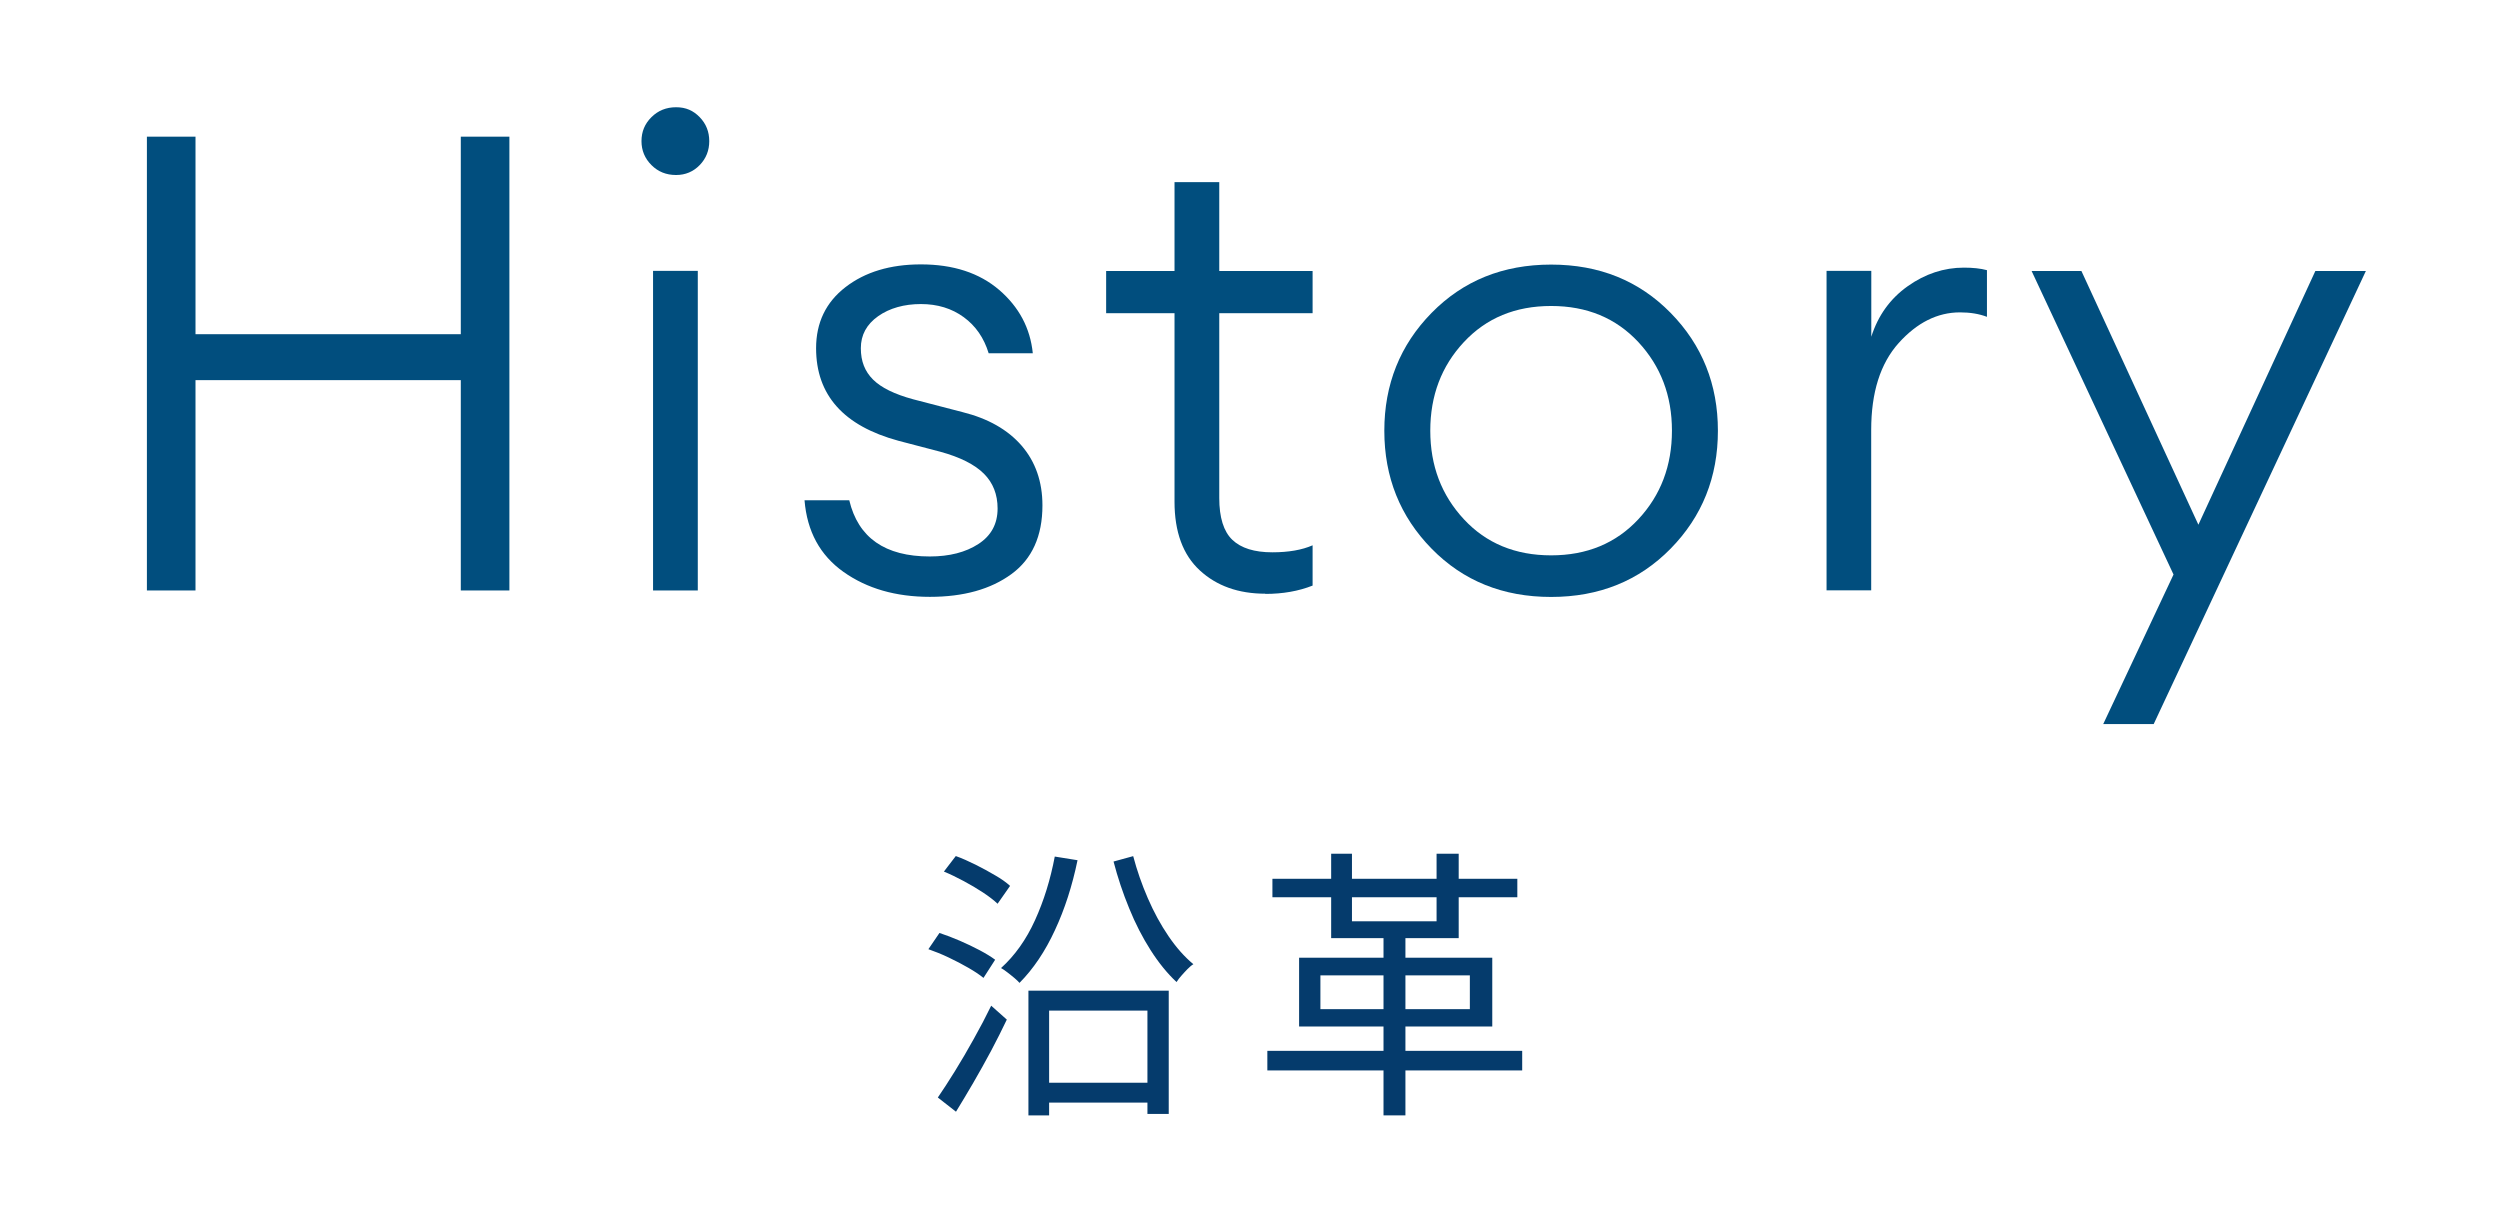
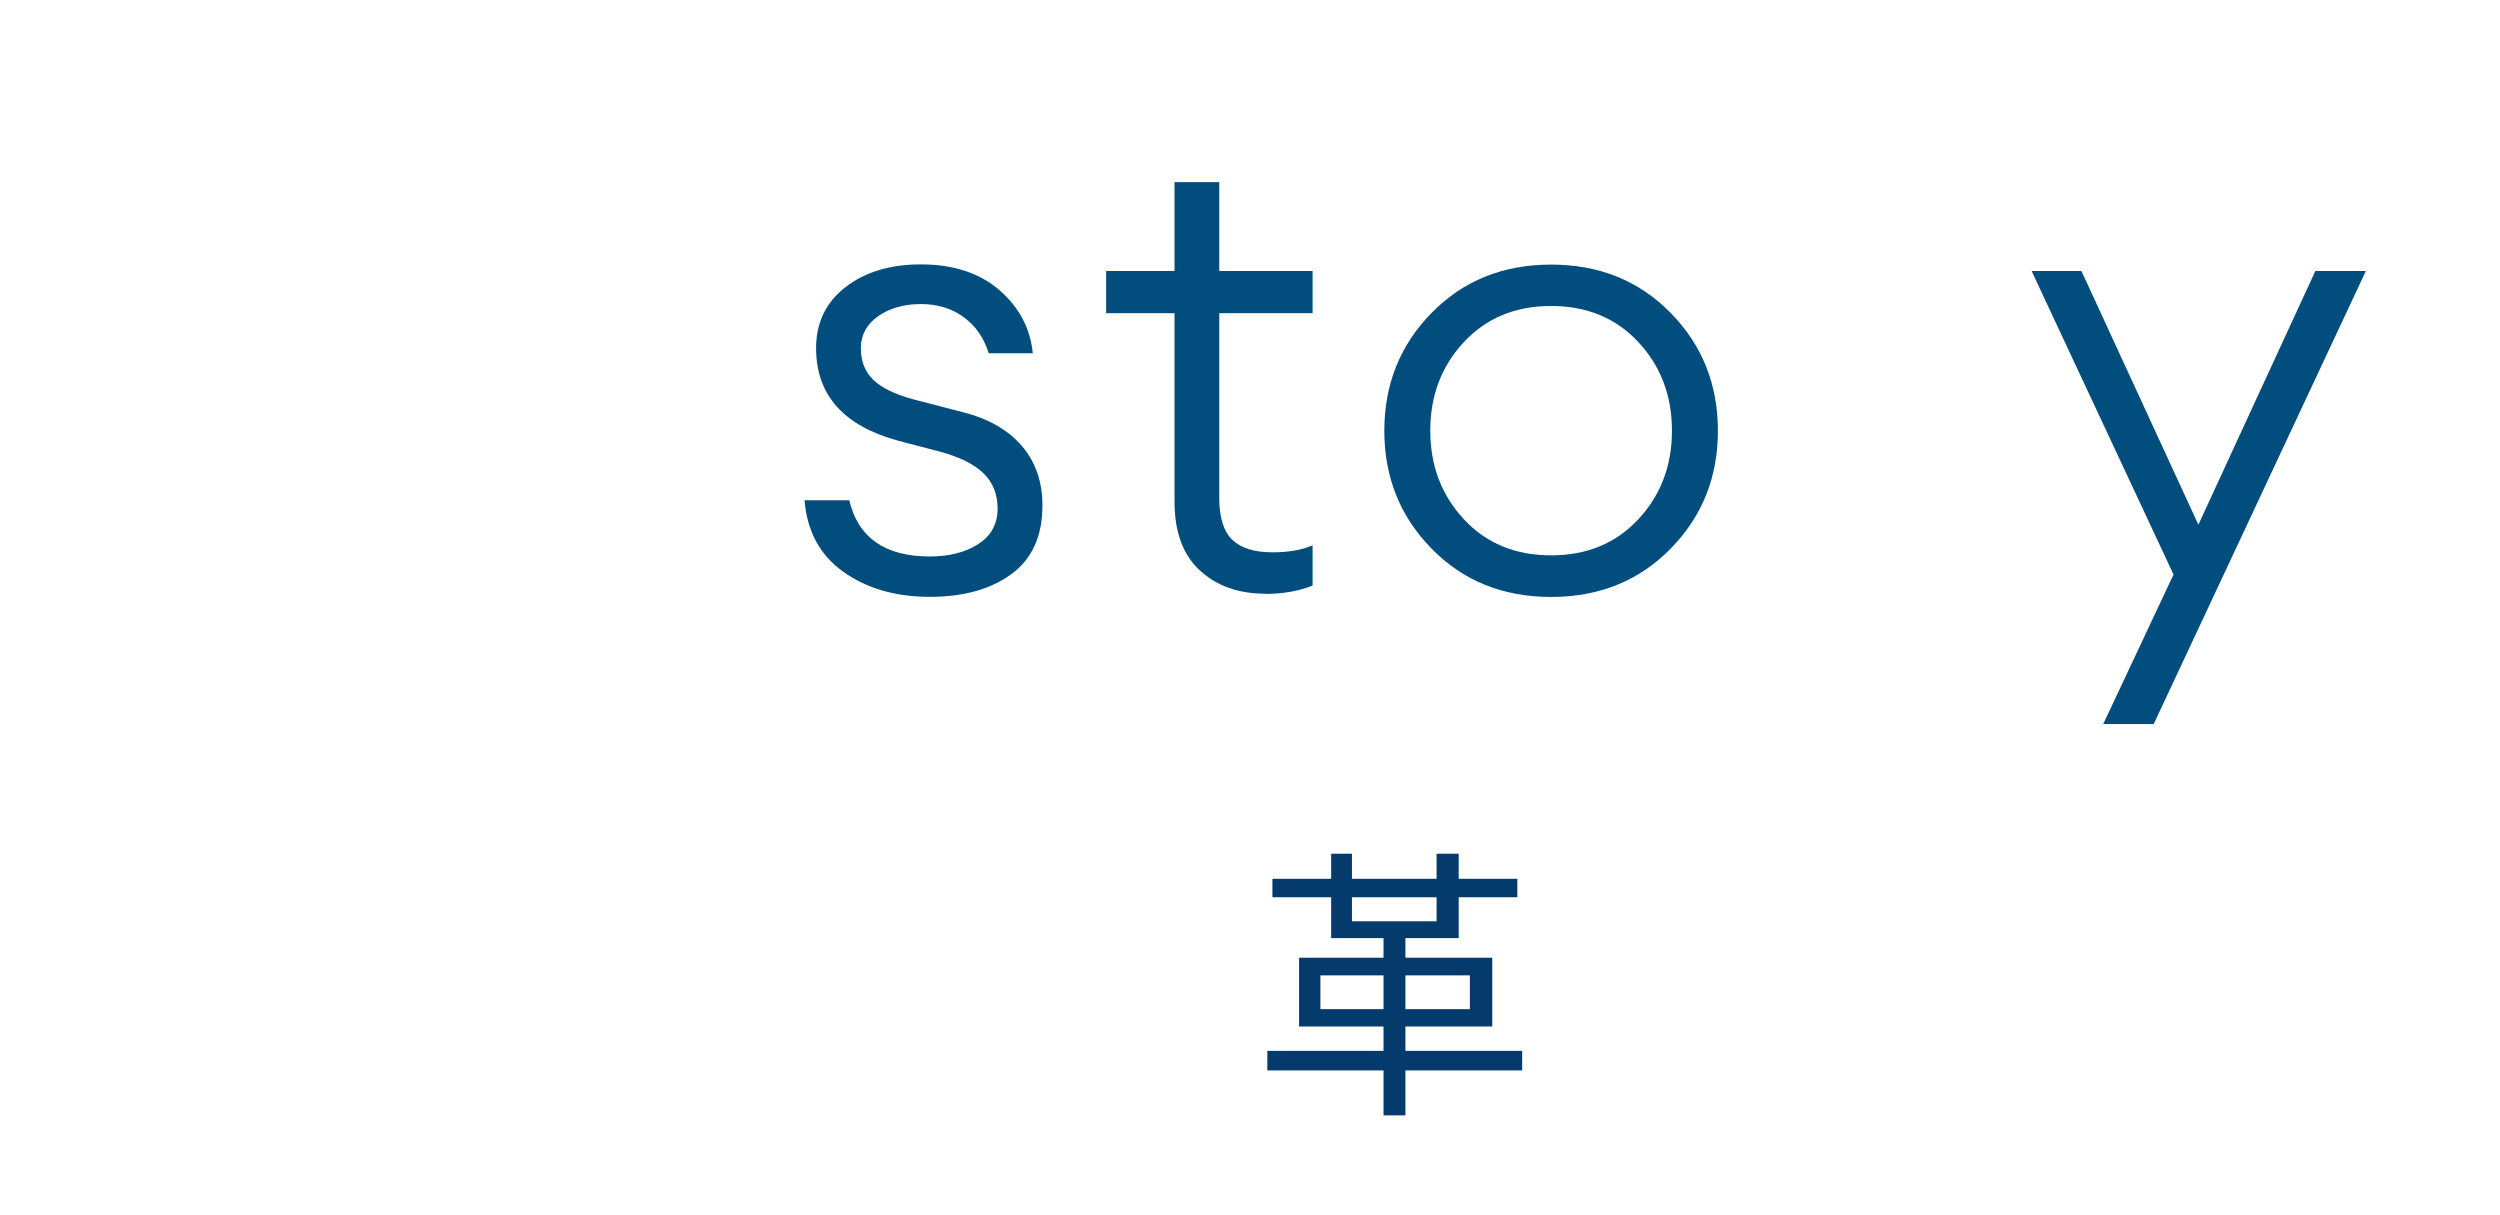
<svg xmlns="http://www.w3.org/2000/svg" id="_レイヤー_1" data-name="レイヤー 1" version="1.1" viewBox="0 0 246.42 119.75">
  <defs>
    <style>
      .cls-1 {
        fill: #014e7e;
      }

      .cls-1, .cls-2 {
        stroke-width: 0px;
      }

      .cls-2 {
        fill: #053b6c;
      }
    </style>
  </defs>
  <g>
-     <path class="cls-2" d="M91.51,93.56l1.09-1.6c.63.21,1.3.46,1.99.76.69.3,1.35.61,1.97.94.62.33,1.13.64,1.53.94l-1.15,1.79c-.39-.32-.89-.65-1.48-.99-.6-.35-1.24-.68-1.93-1.01-.69-.33-1.36-.6-2.02-.83ZM92.44,108.18c.5-.73,1.06-1.59,1.68-2.59.62-1,1.24-2.06,1.86-3.18.63-1.12,1.2-2.21,1.72-3.28l1.54,1.37c-.47.99-.99,2.02-1.55,3.08-.57,1.06-1.15,2.11-1.75,3.14s-1.17,1.98-1.71,2.86l-1.79-1.4ZM93.03,85.92l1.18-1.54c.62.22,1.26.51,1.95.85s1.33.7,1.93,1.05c.61.35,1.1.7,1.47,1.04l-1.23,1.76c-.37-.35-.85-.72-1.44-1.11s-1.22-.76-1.89-1.12c-.67-.36-1.33-.68-1.96-.94ZM103.97,84.43l2.24.36c-.52,2.52-1.26,4.82-2.23,6.9-.96,2.08-2.12,3.81-3.49,5.19-.11-.13-.28-.29-.5-.48-.22-.19-.46-.37-.7-.56-.24-.19-.45-.33-.62-.42,1.36-1.23,2.48-2.8,3.35-4.72.87-1.91,1.52-4.01,1.95-6.29ZM101.37,97.65h13.83v12.15h-2.1v-10.19h-9.69v10.33h-2.04v-12.29ZM102.46,106.72h11.82v1.96h-11.82v-1.96ZM111.7,84.4c.37,1.4.85,2.78,1.44,4.14.59,1.36,1.27,2.61,2.04,3.74.77,1.13,1.59,2.05,2.45,2.76-.19.11-.38.28-.59.49s-.4.43-.59.64c-.19.21-.35.42-.48.63-.92-.86-1.77-1.91-2.56-3.15-.79-1.24-1.5-2.61-2.11-4.12-.62-1.5-1.13-3.04-1.54-4.61l1.93-.53Z" />
    <path class="cls-2" d="M124.92,103.58h25.12v1.93h-25.12v-1.93ZM125.42,86.62h24.14v1.82h-24.14v-1.82ZM128.05,94.4h19.04v6.78h-19.04v-6.78ZM130.15,96.14v3.33h14.73v-3.33h-14.73ZM131.22,84.15h2.04v6.66h8.34v-6.66h2.18v8.32h-12.57v-8.32ZM136.37,91.68h2.16v18.26h-2.16v-18.26Z" />
  </g>
  <g>
-     <path class="cls-1" d="M14.48,58.2V13.47h4.79v19.47h26.15V13.47h4.79v44.73h-4.79v-20.73h-26.15v20.73h-4.79Z" />
-     <path class="cls-1" d="M66.64,17.25c-.97,0-1.77-.32-2.43-.98-.65-.65-.98-1.44-.98-2.36s.32-1.71.98-2.36c.65-.65,1.46-.98,2.43-.98s1.7.33,2.33.98c.63.65.94,1.44.94,2.36s-.31,1.71-.94,2.36c-.63.65-1.41.98-2.33.98ZM64.37,58.2v-31.5h4.41v31.5h-4.41Z" />
    <path class="cls-1" d="M91.65,58.83c-3.36,0-6.2-.82-8.51-2.46-2.31-1.64-3.59-3.99-3.84-7.06h4.41c.88,3.7,3.53,5.54,7.94,5.54,1.93,0,3.53-.41,4.79-1.23,1.26-.82,1.89-1.98,1.89-3.5,0-1.39-.45-2.53-1.35-3.43-.9-.9-2.34-1.63-4.32-2.17l-4.09-1.07c-5.42-1.47-8.13-4.51-8.13-9.13,0-2.52.97-4.53,2.9-6.02,1.93-1.49,4.41-2.24,7.43-2.24,3.19,0,5.76.84,7.72,2.52,1.95,1.68,3.06,3.76,3.31,6.24h-4.35c-.46-1.51-1.28-2.7-2.46-3.56-1.18-.86-2.58-1.29-4.22-1.29s-3.09.4-4.22,1.2c-1.13.8-1.7,1.85-1.7,3.15s.4,2.29,1.2,3.09c.8.8,2.12,1.45,3.97,1.95l4.85,1.26c2.52.63,4.46,1.73,5.83,3.31,1.36,1.58,2.05,3.54,2.05,5.89,0,3.02-1.02,5.28-3.06,6.77-2.04,1.49-4.71,2.24-8.03,2.24Z" />
    <path class="cls-1" d="M124.72,58.52c-2.65,0-4.8-.77-6.46-2.3-1.66-1.53-2.49-3.79-2.49-6.77v-18.58h-6.74v-4.16h6.74v-8.76h4.41v8.76h9.2v4.16h-9.2v18.21c0,1.93.43,3.31,1.29,4.13.86.82,2.17,1.23,3.94,1.23,1.6,0,2.92-.23,3.97-.69v3.97c-1.39.55-2.94.82-4.66.82Z" />
    <path class="cls-1" d="M164.67,54.08c-3.11,3.17-7.04,4.76-11.78,4.76s-8.67-1.58-11.78-4.76c-3.11-3.17-4.66-7.05-4.66-11.62s1.55-8.45,4.66-11.62c3.11-3.17,7.03-4.76,11.78-4.76s8.67,1.59,11.78,4.76c3.11,3.17,4.66,7.05,4.66,11.62s-1.55,8.45-4.66,11.62ZM144.29,51.18c2.2,2.37,5.07,3.56,8.6,3.56s6.39-1.19,8.6-3.56c2.21-2.37,3.31-5.28,3.31-8.73s-1.1-6.35-3.31-8.73c-2.21-2.37-5.07-3.56-8.6-3.56s-6.39,1.19-8.6,3.56c-2.21,2.37-3.31,5.28-3.31,8.73s1.1,6.35,3.31,8.73Z" />
-     <path class="cls-1" d="M180.04,58.2v-31.5h4.41v6.49c.67-2.1,1.87-3.76,3.59-4.98,1.72-1.22,3.57-1.83,5.54-1.83.88,0,1.64.08,2.27.25v4.6c-.76-.29-1.64-.44-2.65-.44-2.23,0-4.24,1.01-6.05,3.02-1.81,2.02-2.71,4.87-2.71,8.57v15.81h-4.41Z" />
    <path class="cls-1" d="M212.29,71.37h-4.98l6.93-14.74-13.99-29.92h4.91l11.53,25.01,11.53-25.01h4.98l-20.92,44.67Z" />
  </g>
</svg>